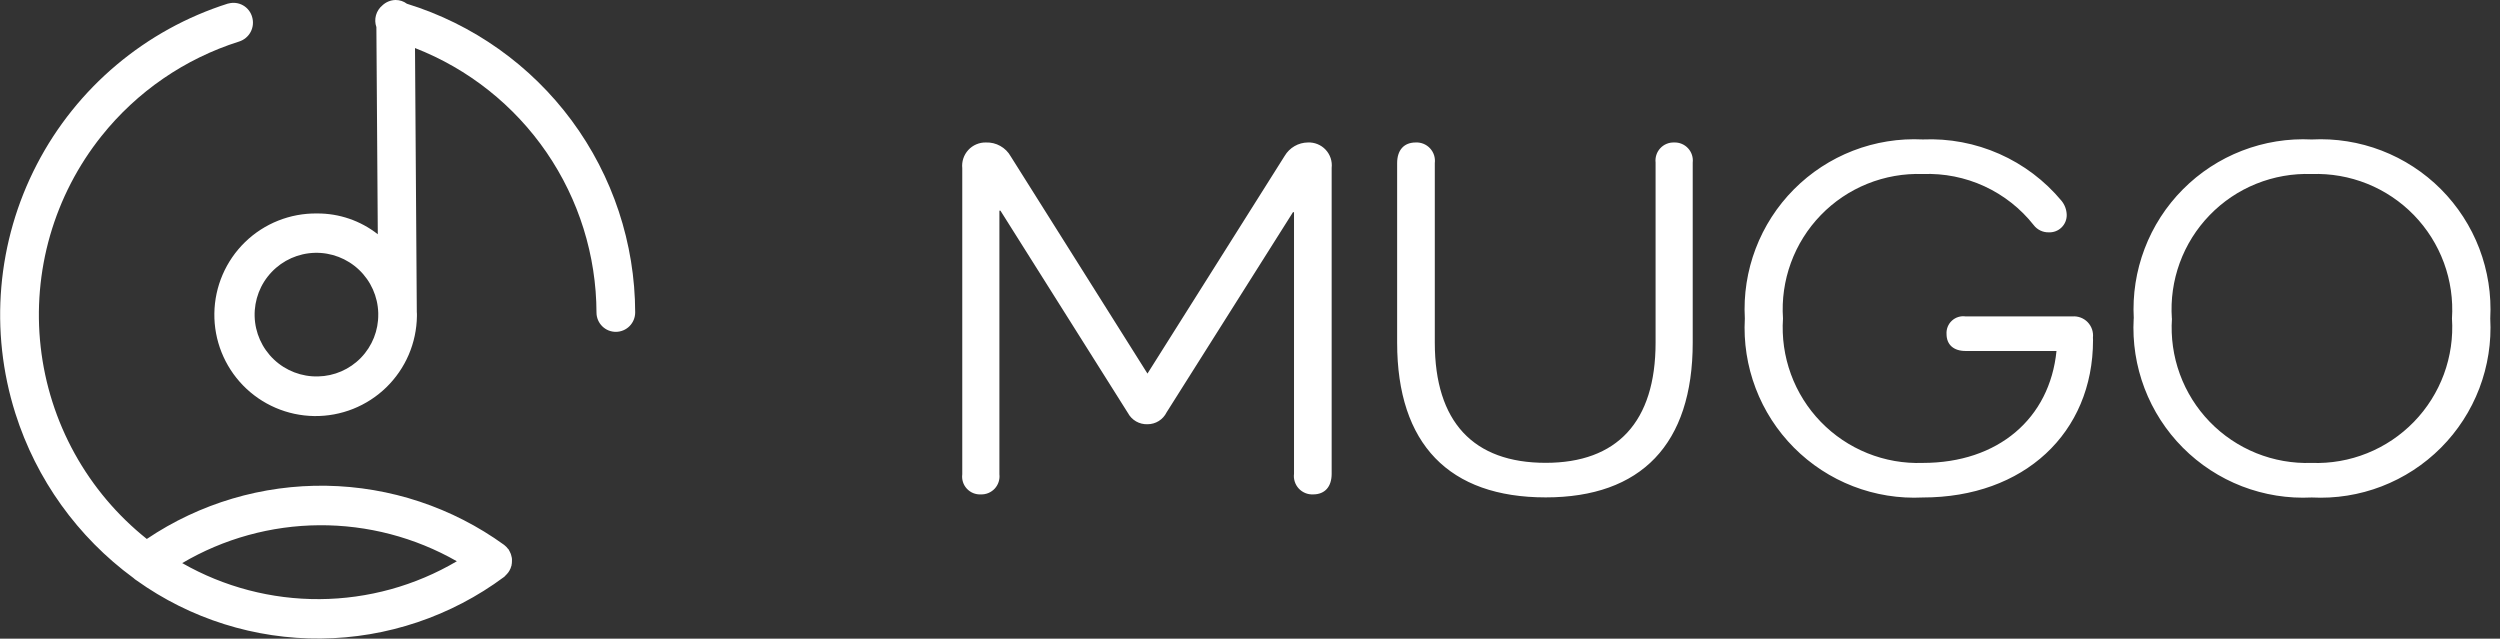
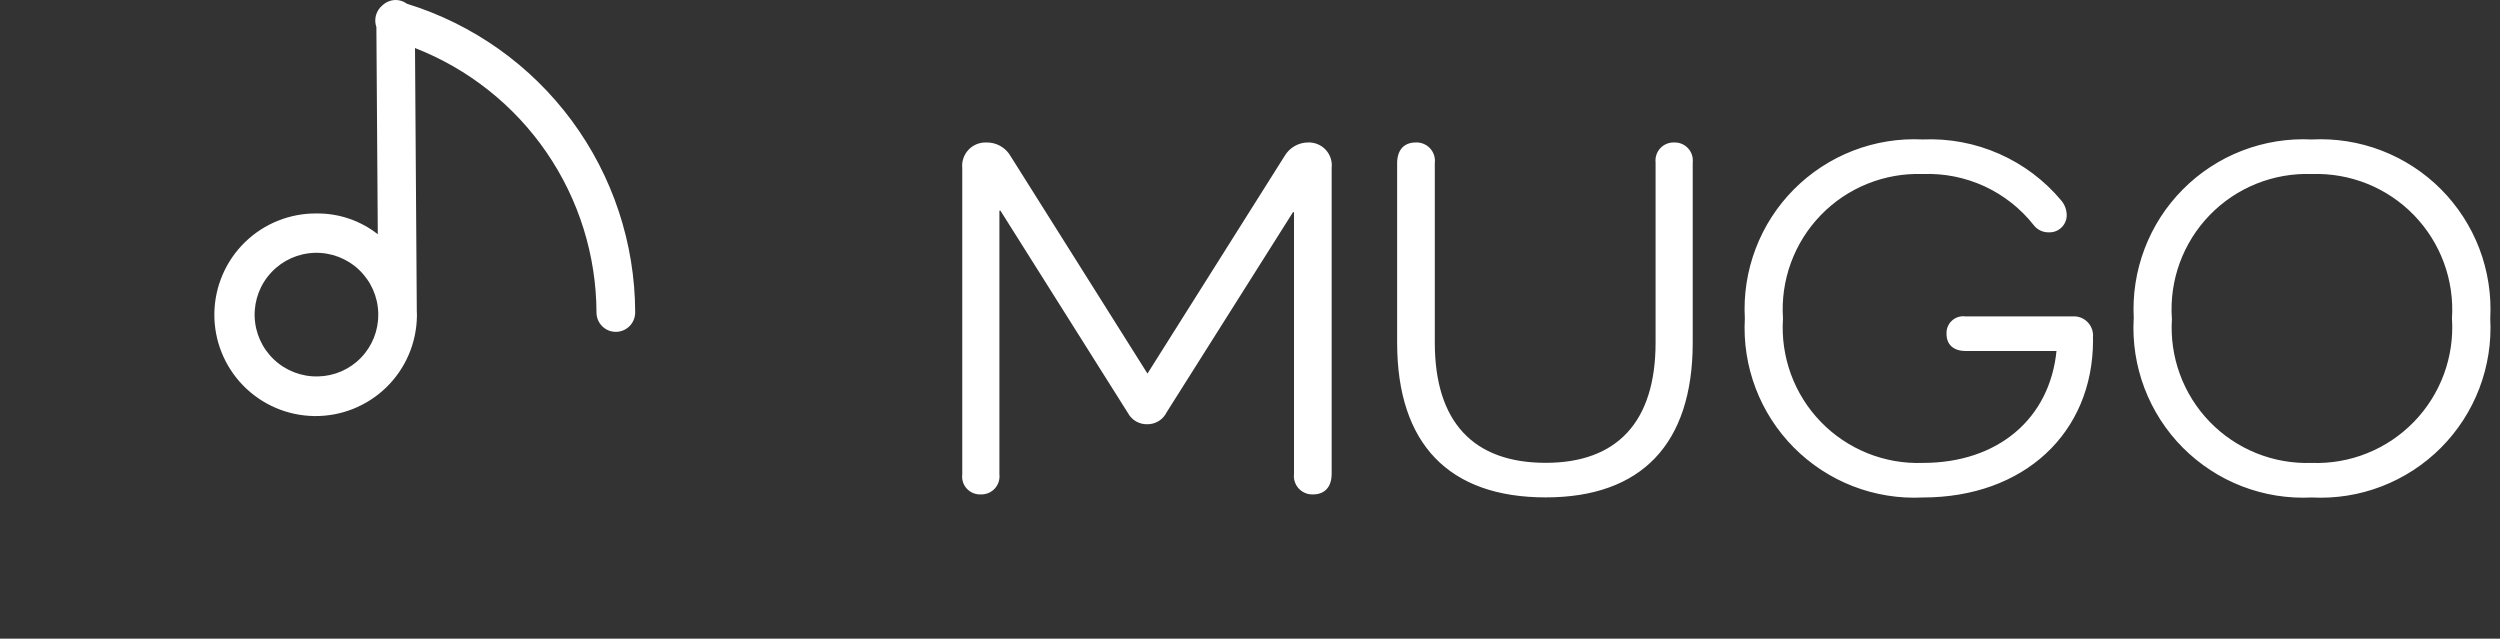
<svg xmlns="http://www.w3.org/2000/svg" width="137" height="35" viewBox="0 0 137 35" fill="none">
  <rect x="0" y="0" width="137" height="35" fill="#333333" stroke="none" />
  <g clip-path="url(#clip0_80_23)">
-     <path d="M28.051 30.59C28.052 30.575 28.049 30.561 28.043 30.547C28.034 30.498 28.022 30.45 28.007 30.403L27.985 30.338C27.972 30.302 27.949 30.266 27.936 30.231C27.922 30.196 27.899 30.166 27.886 30.137C27.879 30.13 27.879 30.115 27.872 30.108L27.829 30.065C27.805 30.033 27.779 30.002 27.751 29.972C27.732 29.951 27.71 29.931 27.687 29.914C27.665 29.9 27.651 29.878 27.622 29.857C24.784 27.806 21.385 26.676 17.884 26.619C14.383 26.561 10.949 27.579 8.045 29.535C6.432 28.249 5.088 26.657 4.09 24.852C3.092 23.046 2.46 21.061 2.229 19.011C1.998 16.961 2.174 14.886 2.745 12.903C3.317 10.921 4.273 9.07 5.56 7.458C7.503 5.021 10.127 3.218 13.098 2.278C13.371 2.193 13.6 2.005 13.734 1.753C13.869 1.5 13.899 1.206 13.817 0.932C13.742 0.661 13.563 0.432 13.319 0.293C13.075 0.155 12.786 0.119 12.515 0.194H12.498C7.974 1.627 4.204 4.798 2.019 9.011C-0.167 13.223 -0.59 18.131 0.843 22.655C1.989 26.271 4.254 29.429 7.313 31.674C7.365 31.725 7.423 31.77 7.486 31.808C10.431 33.912 13.968 35.026 17.587 34.992C21.206 34.957 24.72 33.774 27.625 31.615C27.647 31.597 27.669 31.578 27.688 31.557V31.55C27.751 31.493 27.809 31.43 27.86 31.361C27.902 31.303 27.937 31.24 27.965 31.173C27.965 31.171 27.966 31.17 27.967 31.168C27.968 31.167 27.97 31.166 27.972 31.166C27.997 31.105 28.018 31.042 28.034 30.978C28.034 30.971 28.041 30.963 28.034 30.956C28.048 30.897 28.054 30.837 28.054 30.776V30.748C28.059 30.698 28.058 30.655 28.051 30.59ZM9.983 30.859C12.26 29.517 14.852 28.801 17.495 28.783C20.138 28.765 22.739 29.446 25.035 30.757C22.757 32.099 20.166 32.815 17.522 32.832C14.879 32.85 12.278 32.168 9.983 30.857V30.859Z" fill="white" />
    <path d="M22.299 0.205C22.119 0.07 21.9 -0.002 21.676 2.48499e-05C21.408 0.005 21.152 0.11 20.957 0.293C20.786 0.434 20.663 0.624 20.603 0.837C20.544 1.05 20.552 1.276 20.626 1.485L20.703 12.837C19.754 12.091 18.58 11.69 17.374 11.698C15.902 11.678 14.482 12.243 13.426 13.27C12.371 14.297 11.767 15.701 11.747 17.173C11.726 18.645 12.292 20.064 13.318 21.12C14.345 22.175 15.748 22.779 17.22 22.8C17.949 22.81 18.673 22.676 19.35 22.407C20.028 22.137 20.645 21.737 21.168 21.228C21.69 20.72 22.108 20.113 22.396 19.444C22.684 18.774 22.837 18.054 22.847 17.325C22.847 17.287 22.847 17.248 22.847 17.211C22.847 17.173 22.84 17.124 22.84 17.076C22.84 17.054 22.84 17.033 22.84 17.011L22.742 2.633C25.664 3.772 28.175 5.764 29.949 8.35C31.723 10.936 32.678 13.996 32.688 17.133C32.688 17.272 32.717 17.41 32.771 17.538C32.825 17.666 32.904 17.782 33.003 17.88C33.102 17.978 33.219 18.055 33.349 18.108C33.477 18.16 33.616 18.186 33.755 18.185C34.036 18.183 34.305 18.069 34.502 17.869C34.699 17.669 34.809 17.399 34.808 17.118C34.799 13.333 33.58 9.651 31.33 6.608C29.079 3.565 25.915 1.322 22.299 0.205ZM17.432 20.628C16.533 20.652 15.662 20.318 15.01 19.7C14.358 19.082 13.978 18.23 13.954 17.332C13.931 16.433 14.264 15.562 14.883 14.911C15.501 14.258 16.353 13.879 17.251 13.855C18.149 13.831 19.02 14.165 19.672 14.783C20.324 15.401 20.704 16.253 20.728 17.151C20.728 17.174 20.728 17.196 20.728 17.219C20.74 18.107 20.4 18.964 19.783 19.602C19.166 20.241 18.32 20.61 17.432 20.628Z" fill="white" />
    <path d="M71.672 7.808C71.415 7.81 71.163 7.879 70.94 8.008C70.717 8.137 70.531 8.321 70.4 8.543L62.881 20.472L55.389 8.571C55.255 8.331 55.057 8.133 54.818 7.999C54.579 7.864 54.307 7.798 54.032 7.808C53.851 7.803 53.67 7.838 53.503 7.909C53.335 7.98 53.185 8.086 53.062 8.22C52.939 8.354 52.846 8.512 52.789 8.685C52.732 8.857 52.713 9.04 52.732 9.221V25.99C52.713 26.132 52.726 26.276 52.769 26.413C52.812 26.549 52.885 26.675 52.983 26.78C53.08 26.885 53.199 26.968 53.331 27.022C53.464 27.076 53.607 27.1 53.75 27.093C53.892 27.098 54.034 27.072 54.165 27.017C54.297 26.962 54.415 26.88 54.512 26.775C54.608 26.67 54.681 26.546 54.725 26.41C54.769 26.275 54.784 26.132 54.767 25.99V11.544H54.824L61.806 22.626C61.909 22.82 62.065 22.982 62.255 23.092C62.446 23.202 62.664 23.256 62.883 23.248C63.101 23.248 63.315 23.188 63.499 23.073C63.684 22.958 63.833 22.793 63.929 22.598L70.855 11.629H70.912V25.962C70.893 26.107 70.907 26.255 70.952 26.395C70.997 26.535 71.072 26.663 71.171 26.771C71.271 26.879 71.393 26.963 71.529 27.019C71.665 27.075 71.811 27.1 71.958 27.093C72.608 27.093 72.975 26.669 72.975 25.962V9.198C72.995 9.018 72.976 8.836 72.919 8.664C72.861 8.492 72.768 8.335 72.644 8.203C72.52 8.071 72.369 7.967 72.201 7.899C72.034 7.831 71.853 7.799 71.672 7.808ZM91.744 7.808C91.601 7.803 91.459 7.828 91.328 7.883C91.196 7.938 91.078 8.021 90.982 8.125C90.885 8.23 90.812 8.354 90.768 8.49C90.724 8.625 90.71 8.769 90.726 8.91V18.776C90.726 23.13 88.606 25.363 84.704 25.363C80.747 25.363 78.627 23.13 78.627 18.776V8.938C78.645 8.793 78.631 8.645 78.587 8.505C78.542 8.365 78.467 8.237 78.367 8.129C78.268 8.021 78.145 7.937 78.01 7.881C77.874 7.826 77.727 7.8 77.581 7.808C76.93 7.808 76.563 8.232 76.563 8.938V18.776C76.563 24.345 79.418 27.257 84.704 27.257C89.934 27.257 92.761 24.345 92.761 18.776V8.91C92.778 8.769 92.763 8.625 92.719 8.49C92.675 8.354 92.602 8.23 92.505 8.125C92.409 8.021 92.291 7.938 92.159 7.883C92.028 7.828 91.886 7.803 91.744 7.808ZM114.693 18.499C114.71 18.345 114.692 18.189 114.642 18.043C114.591 17.896 114.509 17.763 114.401 17.652C114.293 17.541 114.162 17.456 114.017 17.402C113.872 17.348 113.716 17.327 113.562 17.34H107.716C107.581 17.32 107.444 17.331 107.314 17.371C107.184 17.411 107.065 17.48 106.965 17.572C106.864 17.664 106.786 17.777 106.735 17.903C106.684 18.029 106.662 18.165 106.67 18.301C106.67 18.895 107.066 19.234 107.716 19.234H112.696C112.324 22.937 109.497 25.368 105.369 25.368C104.332 25.405 103.297 25.224 102.334 24.835C101.371 24.447 100.5 23.861 99.778 23.115C99.056 22.369 98.498 21.479 98.142 20.504C97.785 19.528 97.638 18.489 97.708 17.453C97.638 16.417 97.785 15.377 98.142 14.402C98.498 13.427 99.056 12.537 99.778 11.791C100.5 11.044 101.371 10.458 102.334 10.07C103.297 9.682 104.332 9.5 105.369 9.537C106.531 9.491 107.688 9.721 108.744 10.207C109.8 10.694 110.727 11.423 111.447 12.336C111.543 12.462 111.667 12.563 111.81 12.632C111.952 12.701 112.109 12.735 112.267 12.732C112.396 12.738 112.526 12.718 112.647 12.672C112.768 12.627 112.878 12.557 112.971 12.466C113.064 12.376 113.137 12.268 113.186 12.148C113.235 12.029 113.259 11.9 113.256 11.771C113.249 11.492 113.149 11.224 112.974 11.007C112.051 9.898 110.885 9.018 109.566 8.434C108.247 7.85 106.81 7.579 105.369 7.642C104.066 7.577 102.764 7.787 101.548 8.257C100.331 8.728 99.227 9.45 98.307 10.375C97.388 11.3 96.673 12.408 96.209 13.628C95.746 14.847 95.544 16.15 95.617 17.453C95.544 18.755 95.746 20.058 96.21 21.277C96.673 22.497 97.388 23.605 98.308 24.53C99.228 25.455 100.332 26.176 101.548 26.647C102.765 27.118 104.067 27.327 105.369 27.262C110.91 27.262 114.698 23.729 114.698 18.64L114.693 18.499ZM116.926 17.453C116.853 18.756 117.056 20.059 117.52 21.279C117.984 22.498 118.699 23.607 119.619 24.532C120.54 25.457 121.644 26.178 122.861 26.649C124.079 27.119 125.381 27.328 126.684 27.262C127.989 27.33 129.294 27.123 130.513 26.653C131.732 26.184 132.839 25.463 133.762 24.538C134.684 23.613 135.402 22.504 135.868 21.283C136.333 20.062 136.537 18.757 136.466 17.453C136.537 16.148 136.333 14.843 135.868 13.622C135.402 12.402 134.684 11.293 133.762 10.367C132.839 9.442 131.732 8.722 130.513 8.252C129.294 7.783 127.989 7.575 126.684 7.643C125.382 7.578 124.08 7.788 122.863 8.259C121.647 8.729 120.543 9.451 119.623 10.376C118.703 11.301 117.988 12.409 117.525 13.628C117.061 14.847 116.859 16.15 116.931 17.453H116.926ZM119.018 17.453C118.947 16.417 119.095 15.377 119.451 14.402C119.808 13.427 120.365 12.537 121.088 11.791C121.81 11.044 122.681 10.458 123.644 10.07C124.607 9.682 125.641 9.5 126.679 9.537C127.718 9.5 128.754 9.681 129.719 10.068C130.684 10.456 131.557 11.041 132.282 11.787C133.006 12.533 133.566 13.423 133.926 14.399C134.285 15.375 134.436 16.415 134.368 17.453C134.436 18.491 134.285 19.531 133.926 20.507C133.566 21.483 133.006 22.372 132.282 23.118C131.557 23.864 130.684 24.45 129.719 24.837C128.754 25.225 127.718 25.406 126.679 25.368C125.642 25.404 124.608 25.222 123.646 24.834C122.683 24.445 121.813 23.859 121.091 23.113C120.369 22.367 119.813 21.477 119.456 20.502C119.1 19.527 118.953 18.488 119.023 17.453H119.018Z" fill="white" />
  </g>
  <defs>
    <clipPath id="clip0_80_23">
      <rect width="136.465" height="35" fill="white" />
    </clipPath>
  </defs>
</svg>